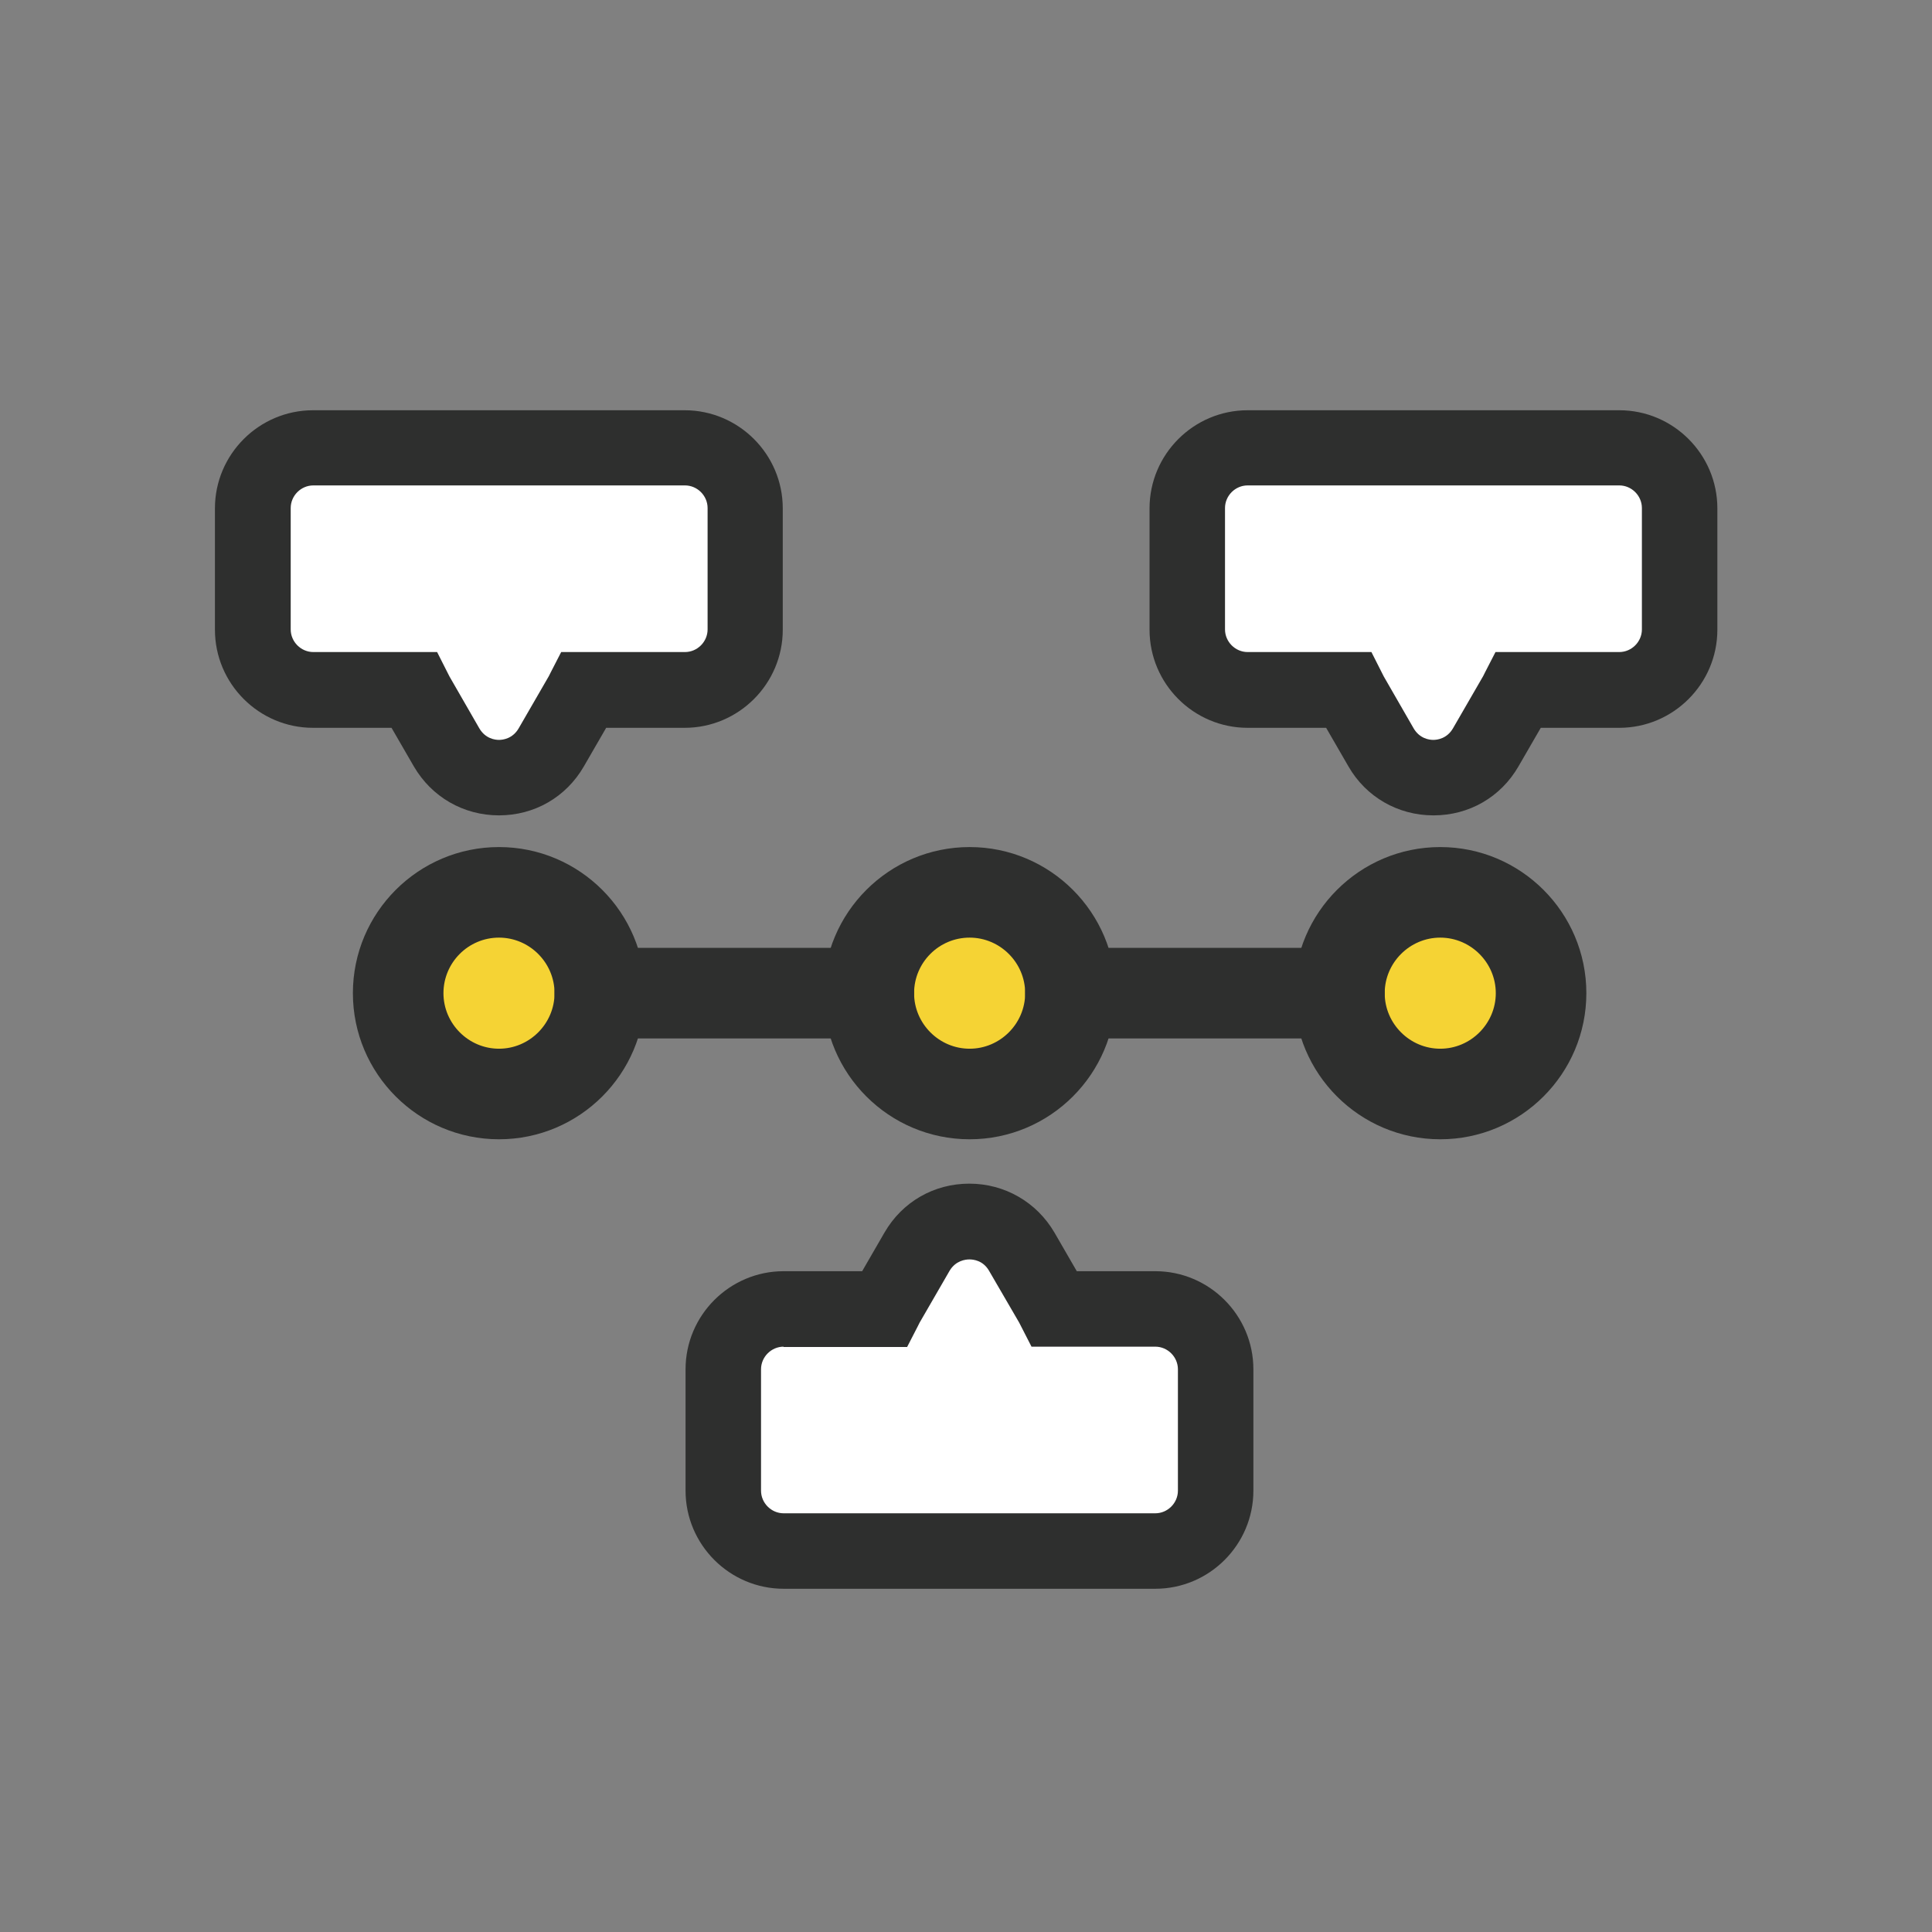
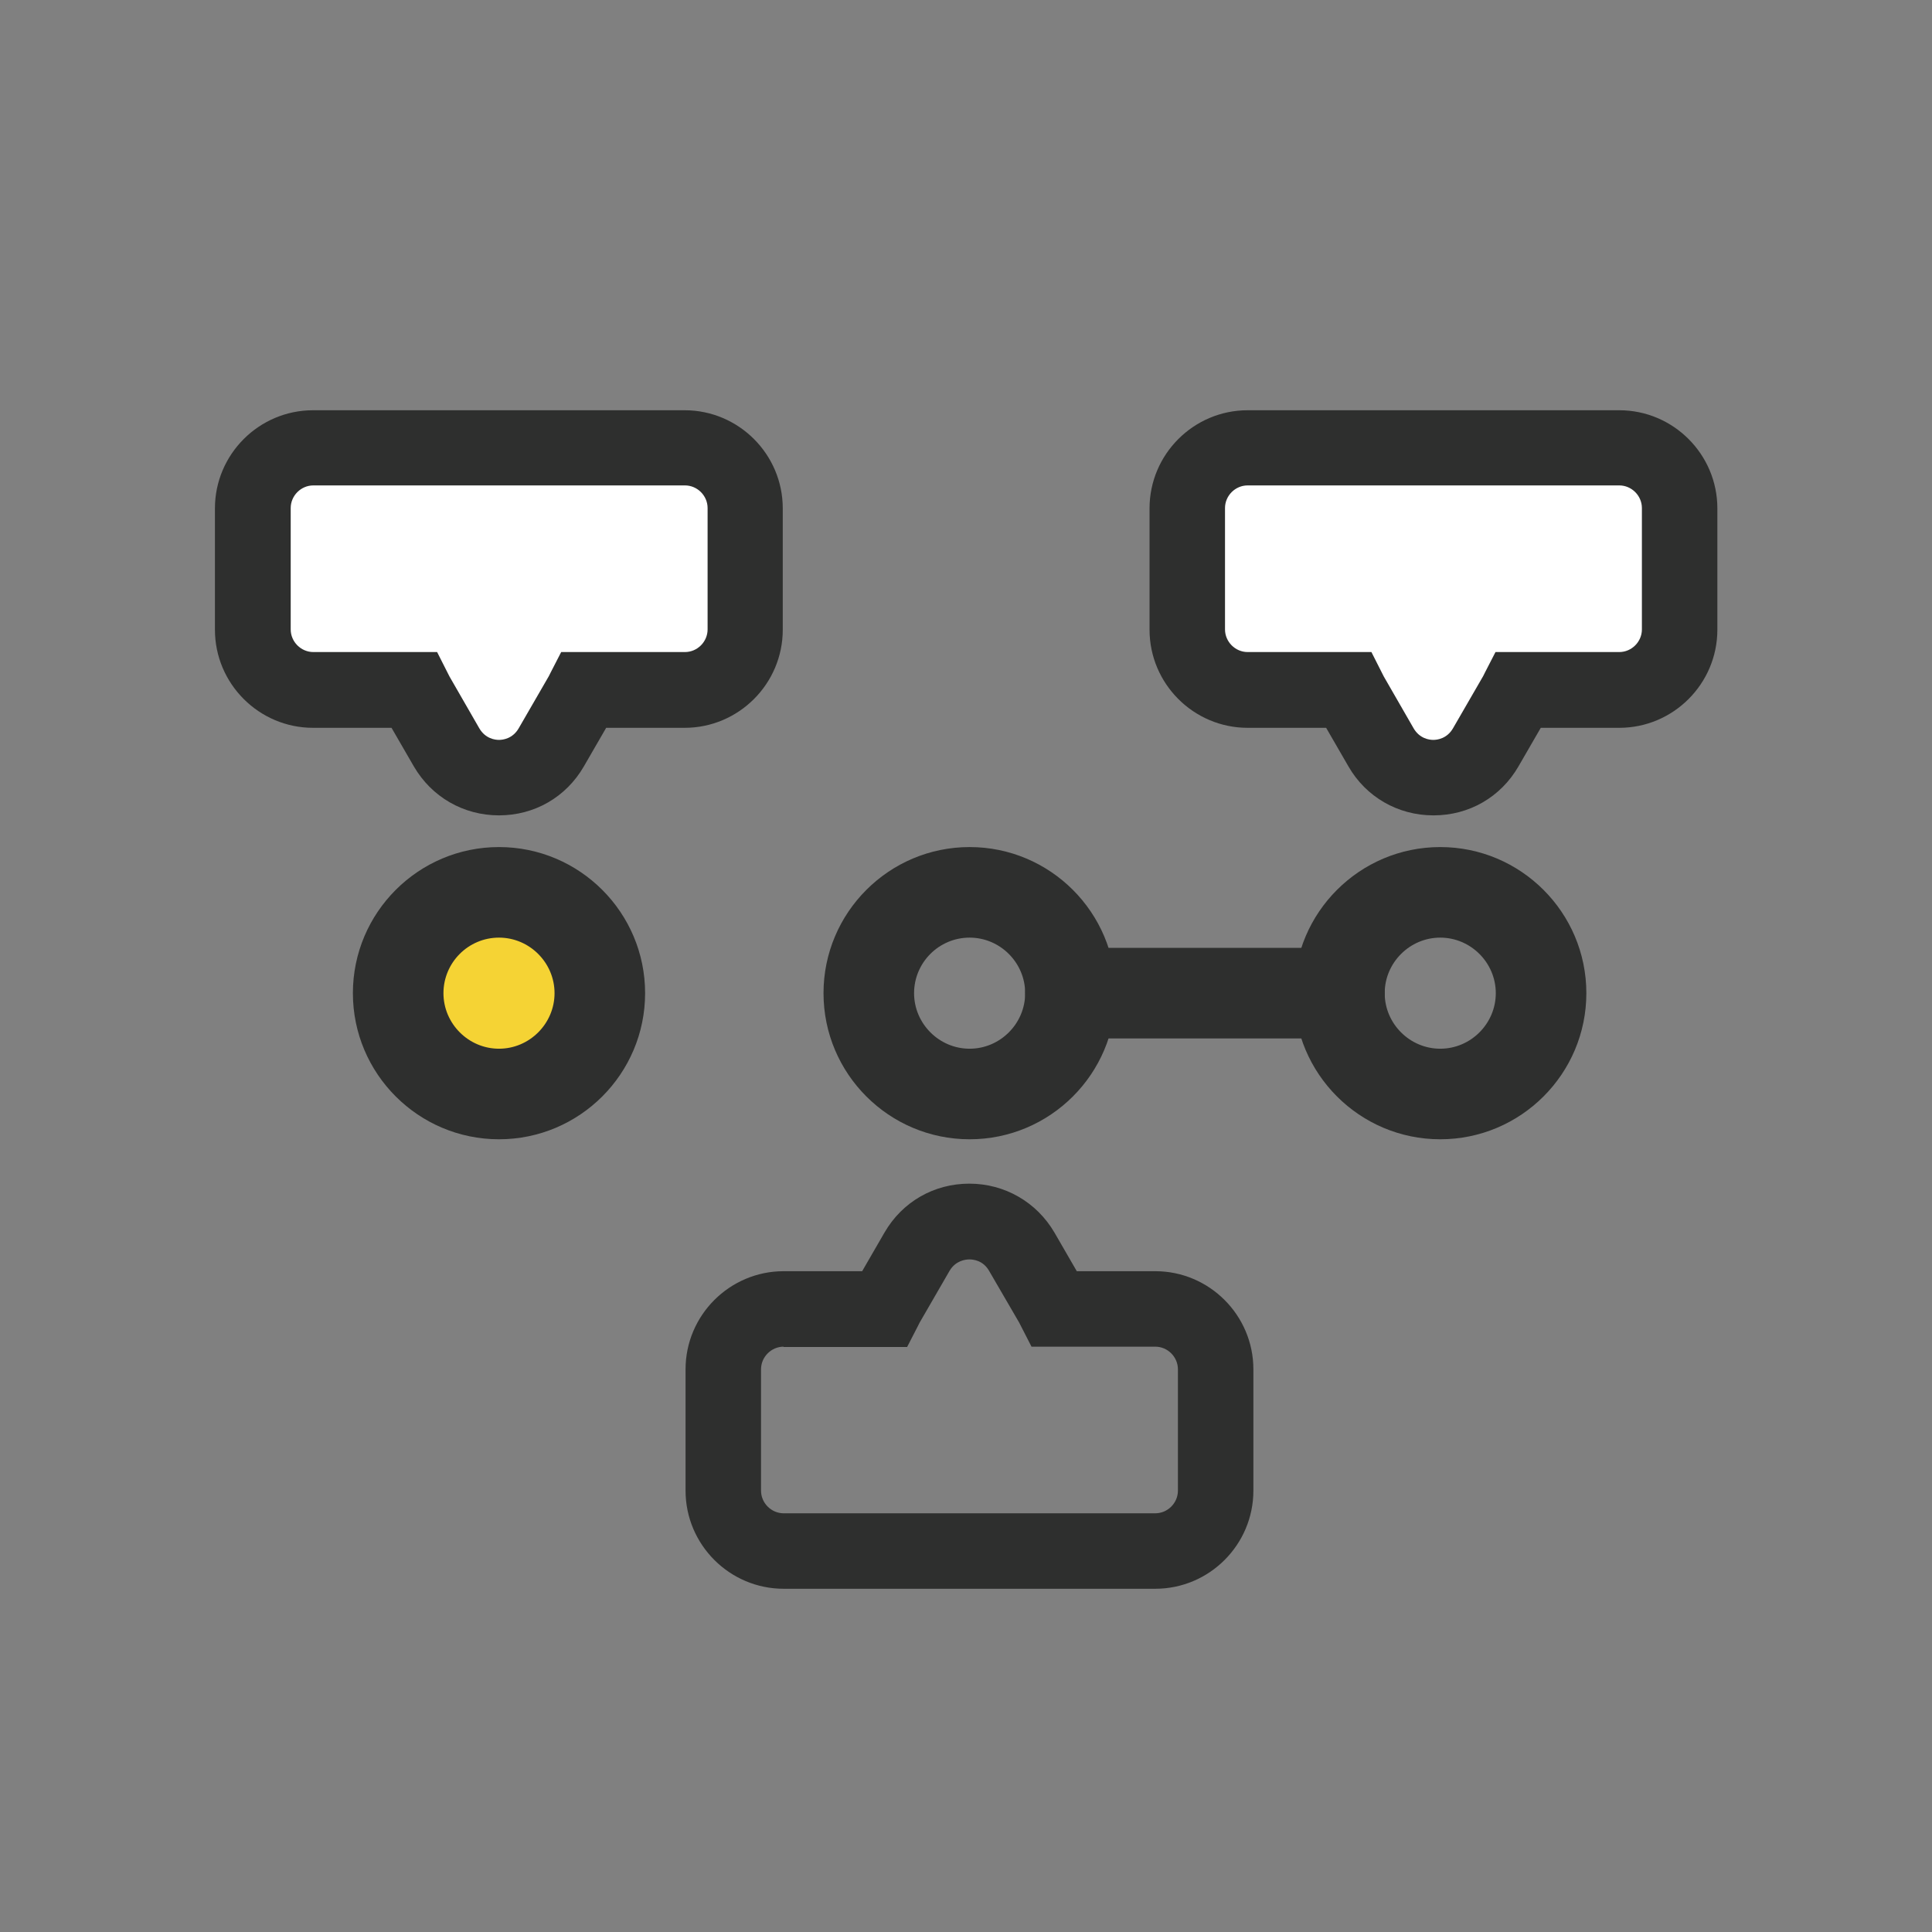
<svg xmlns="http://www.w3.org/2000/svg" id="_レイヤー_2" data-name="レイヤー 2" viewBox="0 0 64 64">
  <rect x="0" y="0" width="64" height="64" fill="#808080" stroke="none" />
  <defs>
    <style>
      .cls-1 {
        fill: none;
      }

      .cls-1, .cls-2, .cls-3, .cls-4 {
        stroke-width: 0px;
      }

      .cls-2 {
        fill: #2e2f2e;
      }

      .cls-3 {
        fill: #fff;
      }

      .cls-4 {
        fill: #f5d334;
      }
    </style>
  </defs>
  <g id="icon-color">
    <g id="c-timeline">
      <rect class="cls-1" width="64" height="64" />
      <g>
        <g>
          <circle class="cls-4" cx="16.53" cy="32.9" r="3.34" />
          <path class="cls-2" d="m16.53,37.74c-2.67,0-4.84-2.17-4.84-4.84s2.17-4.84,4.84-4.84,4.84,2.17,4.84,4.84-2.17,4.84-4.84,4.84Zm0-6.68c-1.02,0-1.84.83-1.84,1.84s.83,1.84,1.84,1.84,1.84-.83,1.84-1.84-.83-1.84-1.84-1.84Z" />
        </g>
        <g>
-           <circle class="cls-4" cx="32.12" cy="32.9" r="3.34" />
          <path class="cls-2" d="m32.12,37.74c-2.67,0-4.84-2.17-4.84-4.84s2.17-4.84,4.84-4.84,4.84,2.17,4.84,4.84-2.17,4.84-4.84,4.84Zm0-6.68c-1.02,0-1.84.83-1.84,1.84s.83,1.84,1.84,1.84,1.84-.83,1.84-1.84-.83-1.84-1.84-1.84Z" />
        </g>
        <g>
-           <circle class="cls-4" cx="47.71" cy="32.9" r="3.34" />
          <path class="cls-2" d="m47.71,37.74c-2.67,0-4.84-2.17-4.84-4.84s2.17-4.84,4.84-4.84,4.84,2.17,4.84,4.84-2.17,4.84-4.84,4.84Zm0-6.68c-1.01,0-1.84.83-1.84,1.84s.83,1.84,1.84,1.84,1.84-.83,1.84-1.84-.83-1.84-1.84-1.84Z" />
        </g>
        <g>
          <path class="cls-3" d="m22.68,14.84h-12.31c-1.1,0-2,.9-2,2v4.02c0,1.1.9,2,2,2h3.34s.02.07.04.1l1.04,1.8c.77,1.33,2.69,1.33,3.46,0l1.04-1.8s.02-.07.04-.1h3.34c1.1,0,2-.9,2-2v-4.02c0-1.1-.9-2-2-2Z" />
          <path class="cls-2" d="m16.53,27.01c-1.18,0-2.23-.61-2.82-1.62l-.74-1.28h-2.6c-1.79,0-3.25-1.46-3.25-3.25v-4.02c0-1.79,1.46-3.25,3.25-3.25h12.31c1.79,0,3.25,1.46,3.25,3.25v4.02c0,1.79-1.46,3.25-3.25,3.25h-2.6l-.74,1.28c-.59,1.02-1.64,1.62-2.81,1.62Zm-1.64-4.6l.99,1.72c.2.34.52.38.65.38s.45-.04.65-.38l1-1.73s.04-.08.06-.12l.35-.68h4.1c.41,0,.75-.34.75-.75v-4.02c0-.41-.34-.75-.75-.75h-12.31c-.41,0-.75.34-.75.75v4.02c0,.41.34.75.75.75h4.1l.41.81Zm-2.34.89s0,.02,0,.03v-.03Zm2.36-.83v.02s0-.02,0-.02Z" />
        </g>
        <g>
-           <path class="cls-3" d="m53.63,14.84h-12.31c-1.1,0-2,.9-2,2v4.02c0,1.1.9,2,2,2h3.34s.02.07.04.1l1.04,1.8c.77,1.33,2.69,1.33,3.46,0l1.04-1.8s.02-.07.04-.1h3.34c1.1,0,2-.9,2-2v-4.02c0-1.1-.9-2-2-2Z" />
+           <path class="cls-3" d="m53.63,14.84h-12.31c-1.1,0-2,.9-2,2v4.02c0,1.1.9,2,2,2h3.34s.02.07.04.1l1.04,1.8c.77,1.33,2.69,1.33,3.46,0l1.04-1.8h3.34c1.1,0,2-.9,2-2v-4.02c0-1.1-.9-2-2-2Z" />
          <path class="cls-2" d="m47.48,27.01c-1.17,0-2.23-.61-2.81-1.62l-.74-1.28h-2.6c-1.79,0-3.25-1.46-3.25-3.25v-4.02c0-1.79,1.46-3.25,3.25-3.25h12.31c1.79,0,3.25,1.46,3.25,3.25v4.02c0,1.79-1.46,3.25-3.25,3.25h-2.6l-.74,1.28c-.59,1.02-1.64,1.62-2.81,1.62Zm-1.64-4.6l.99,1.72c.2.34.52.38.65.38s.45-.04.65-.38l1-1.73s.04-.08.06-.12l.35-.68h4.1c.41,0,.75-.34.75-.75v-4.02c0-.41-.34-.75-.75-.75h-12.31c-.41,0-.75.34-.75.75v4.02c0,.41.34.75.75.75h4.1l.41.81Zm-2.34.89s0,.02,0,.03v-.03Zm2.36-.83v.02s0-.02,0-.02Z" />
        </g>
        <g>
-           <path class="cls-3" d="m25.97,51.38h12.31c1.1,0,2-.9,2-2v-4.02c0-1.1-.9-2-2-2h-3.34s-.02-.07-.04-.1l-1.04-1.8c-.77-1.33-2.69-1.33-3.46,0l-1.04,1.8s-.02.07-.04.1h-3.34c-1.1,0-2,.9-2,2v4.02c0,1.1.9,2,2,2Z" />
          <path class="cls-2" d="m38.27,52.63h-12.31c-1.79,0-3.25-1.46-3.25-3.25v-4.02c0-1.79,1.46-3.25,3.25-3.25h2.6l.74-1.28c.59-1.02,1.64-1.62,2.81-1.62s2.23.61,2.82,1.62l.74,1.28h2.6c1.79,0,3.25,1.46,3.25,3.25v4.02c0,1.79-1.46,3.25-3.25,3.25Zm-12.31-8.02c-.41,0-.75.34-.75.75v4.02c0,.41.34.75.75.75h12.31c.41,0,.75-.34.75-.75v-4.02c0-.41-.34-.75-.75-.75h-4.1l-.41-.8-1-1.72c-.2-.34-.52-.37-.65-.37s-.45.04-.65.37l-1,1.73s-.04.08-.06.12l-.35.68h-4.1Zm7.84-.73s0,0,0,.01h0Zm-.08-.16s0,.02,0,.02v-.02Zm2.36-.83v.03s0-.02,0-.03Z" />
        </g>
        <path class="cls-2" d="m44.37,34.4h-8.91c-.83,0-1.5-.67-1.5-1.5s.67-1.5,1.5-1.5h8.91c.83,0,1.5.67,1.5,1.5s-.67,1.5-1.5,1.5Z" />
-         <path class="cls-2" d="m28.78,34.4h-8.91c-.83,0-1.5-.67-1.5-1.5s.67-1.5,1.5-1.5h8.91c.83,0,1.5.67,1.5,1.5s-.67,1.5-1.5,1.5Z" />
      </g>
    </g>
  </g>
</svg>